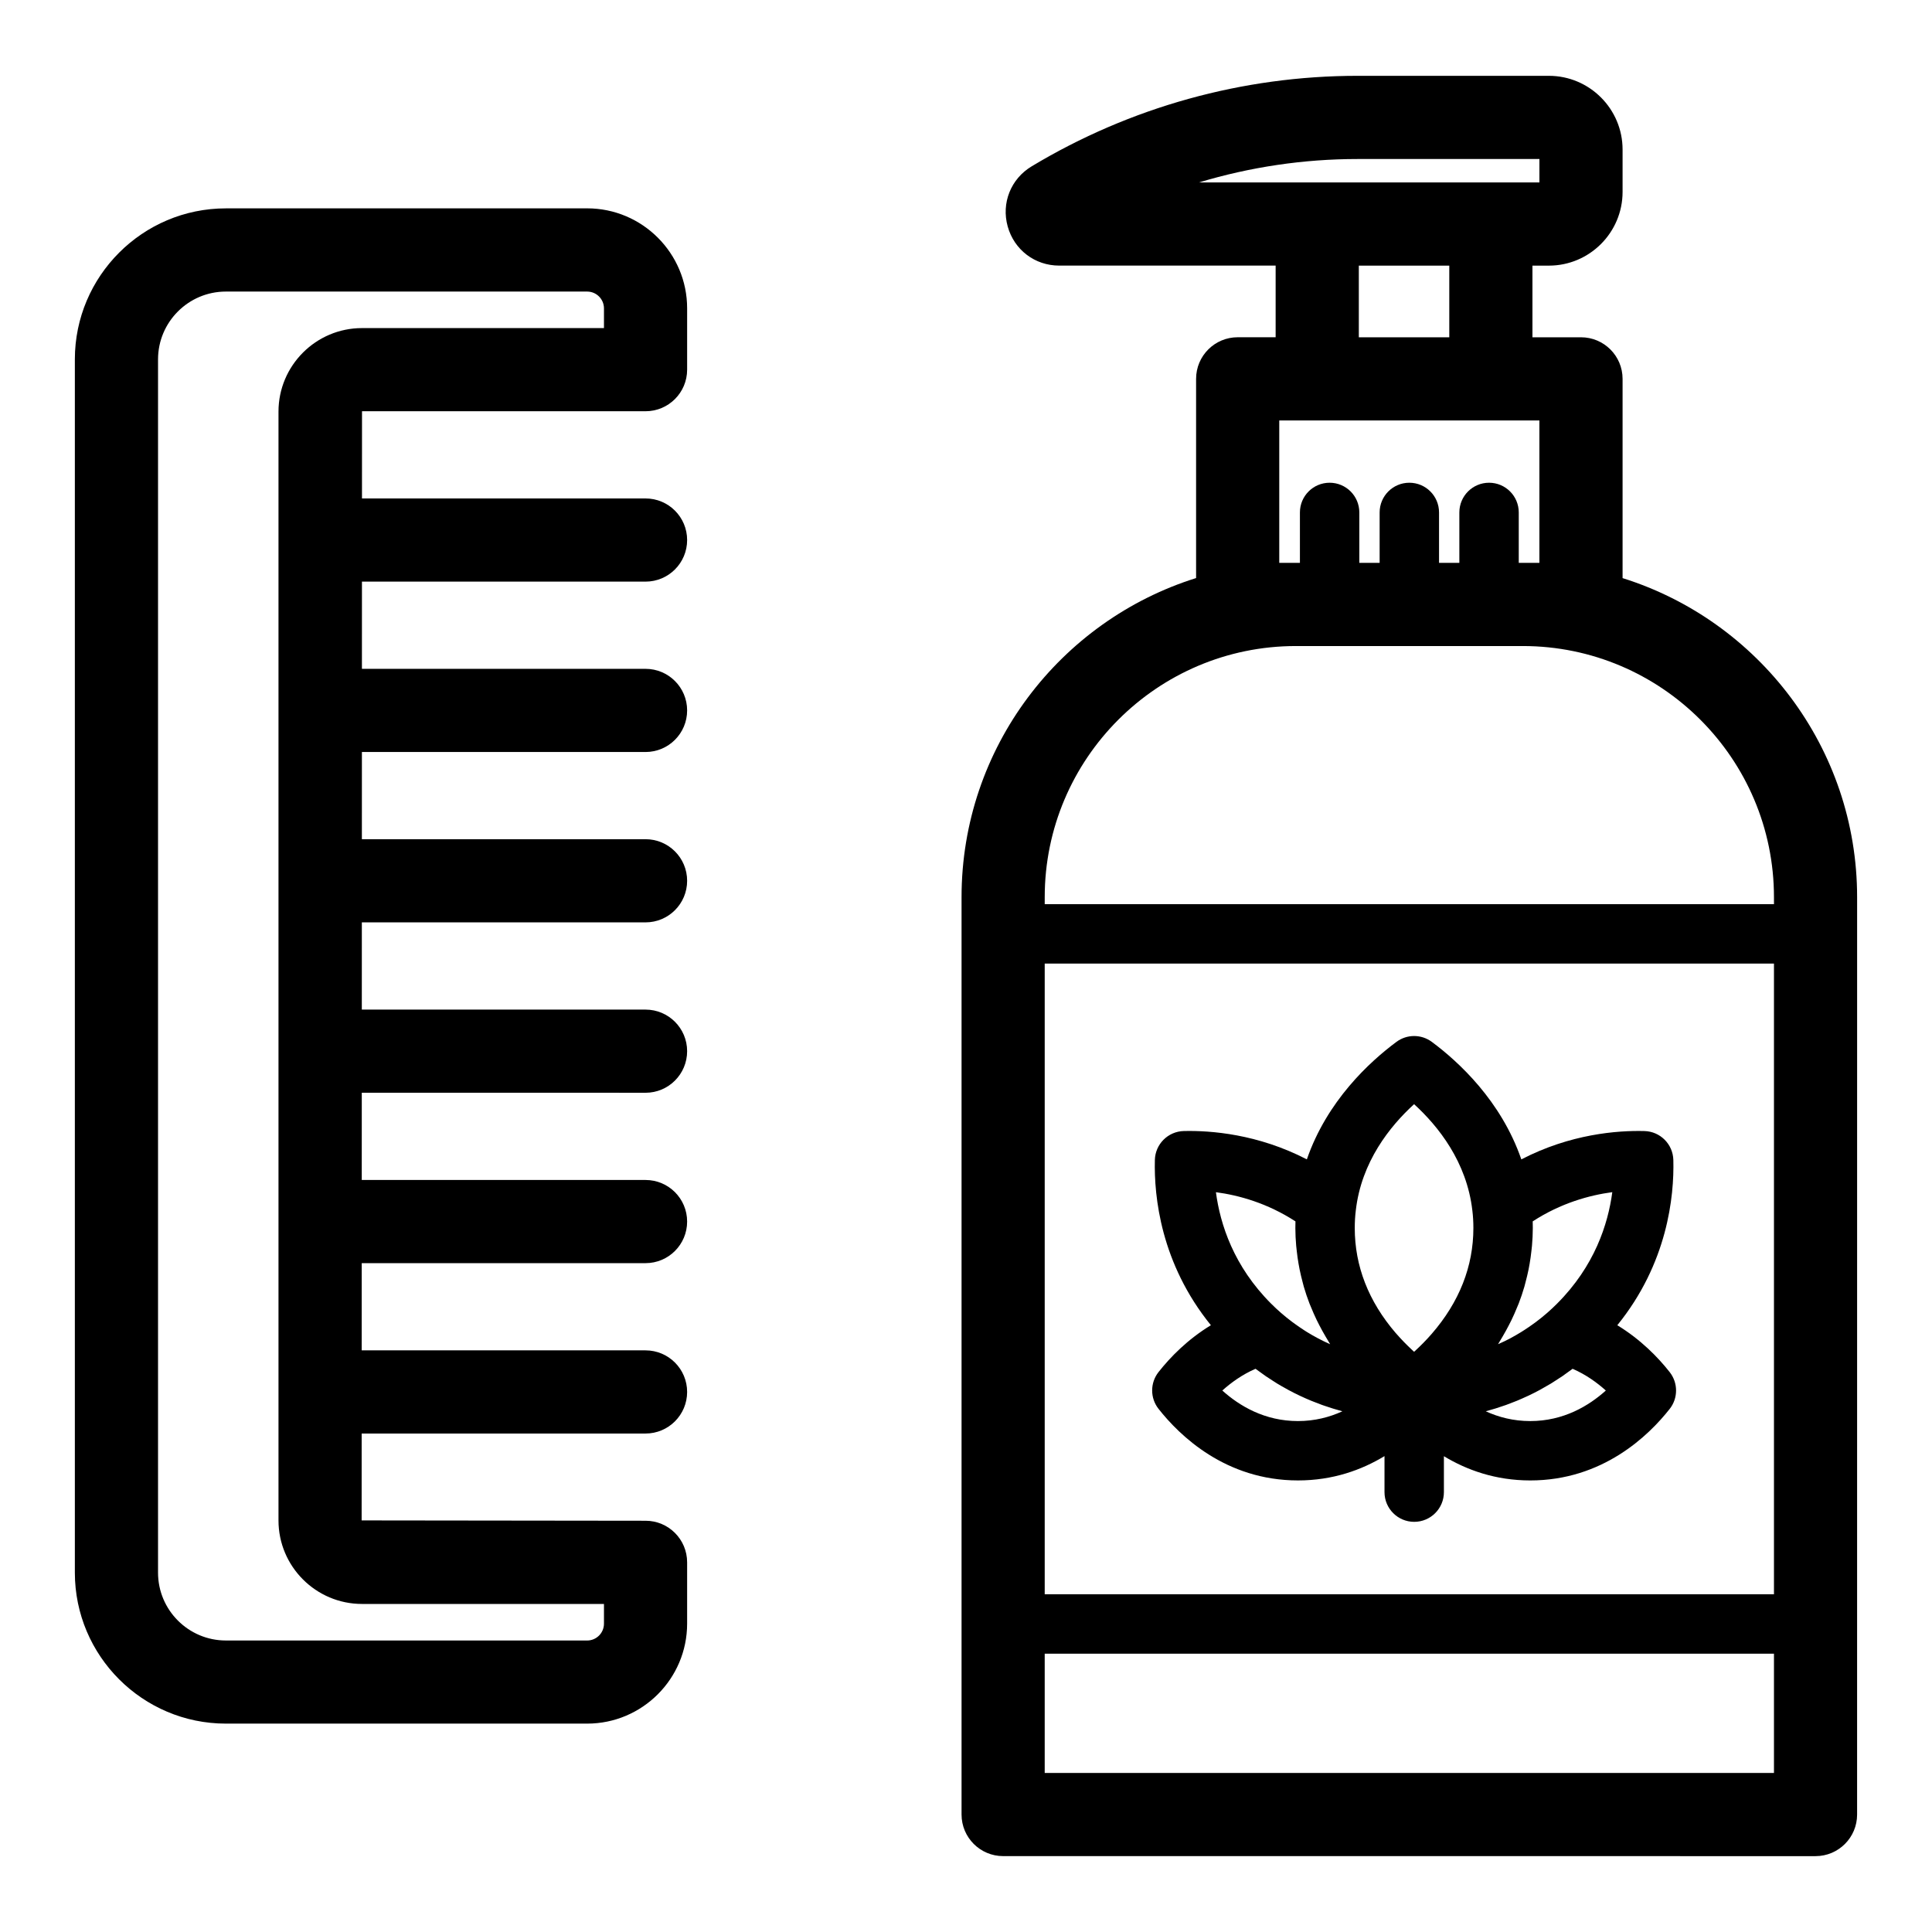
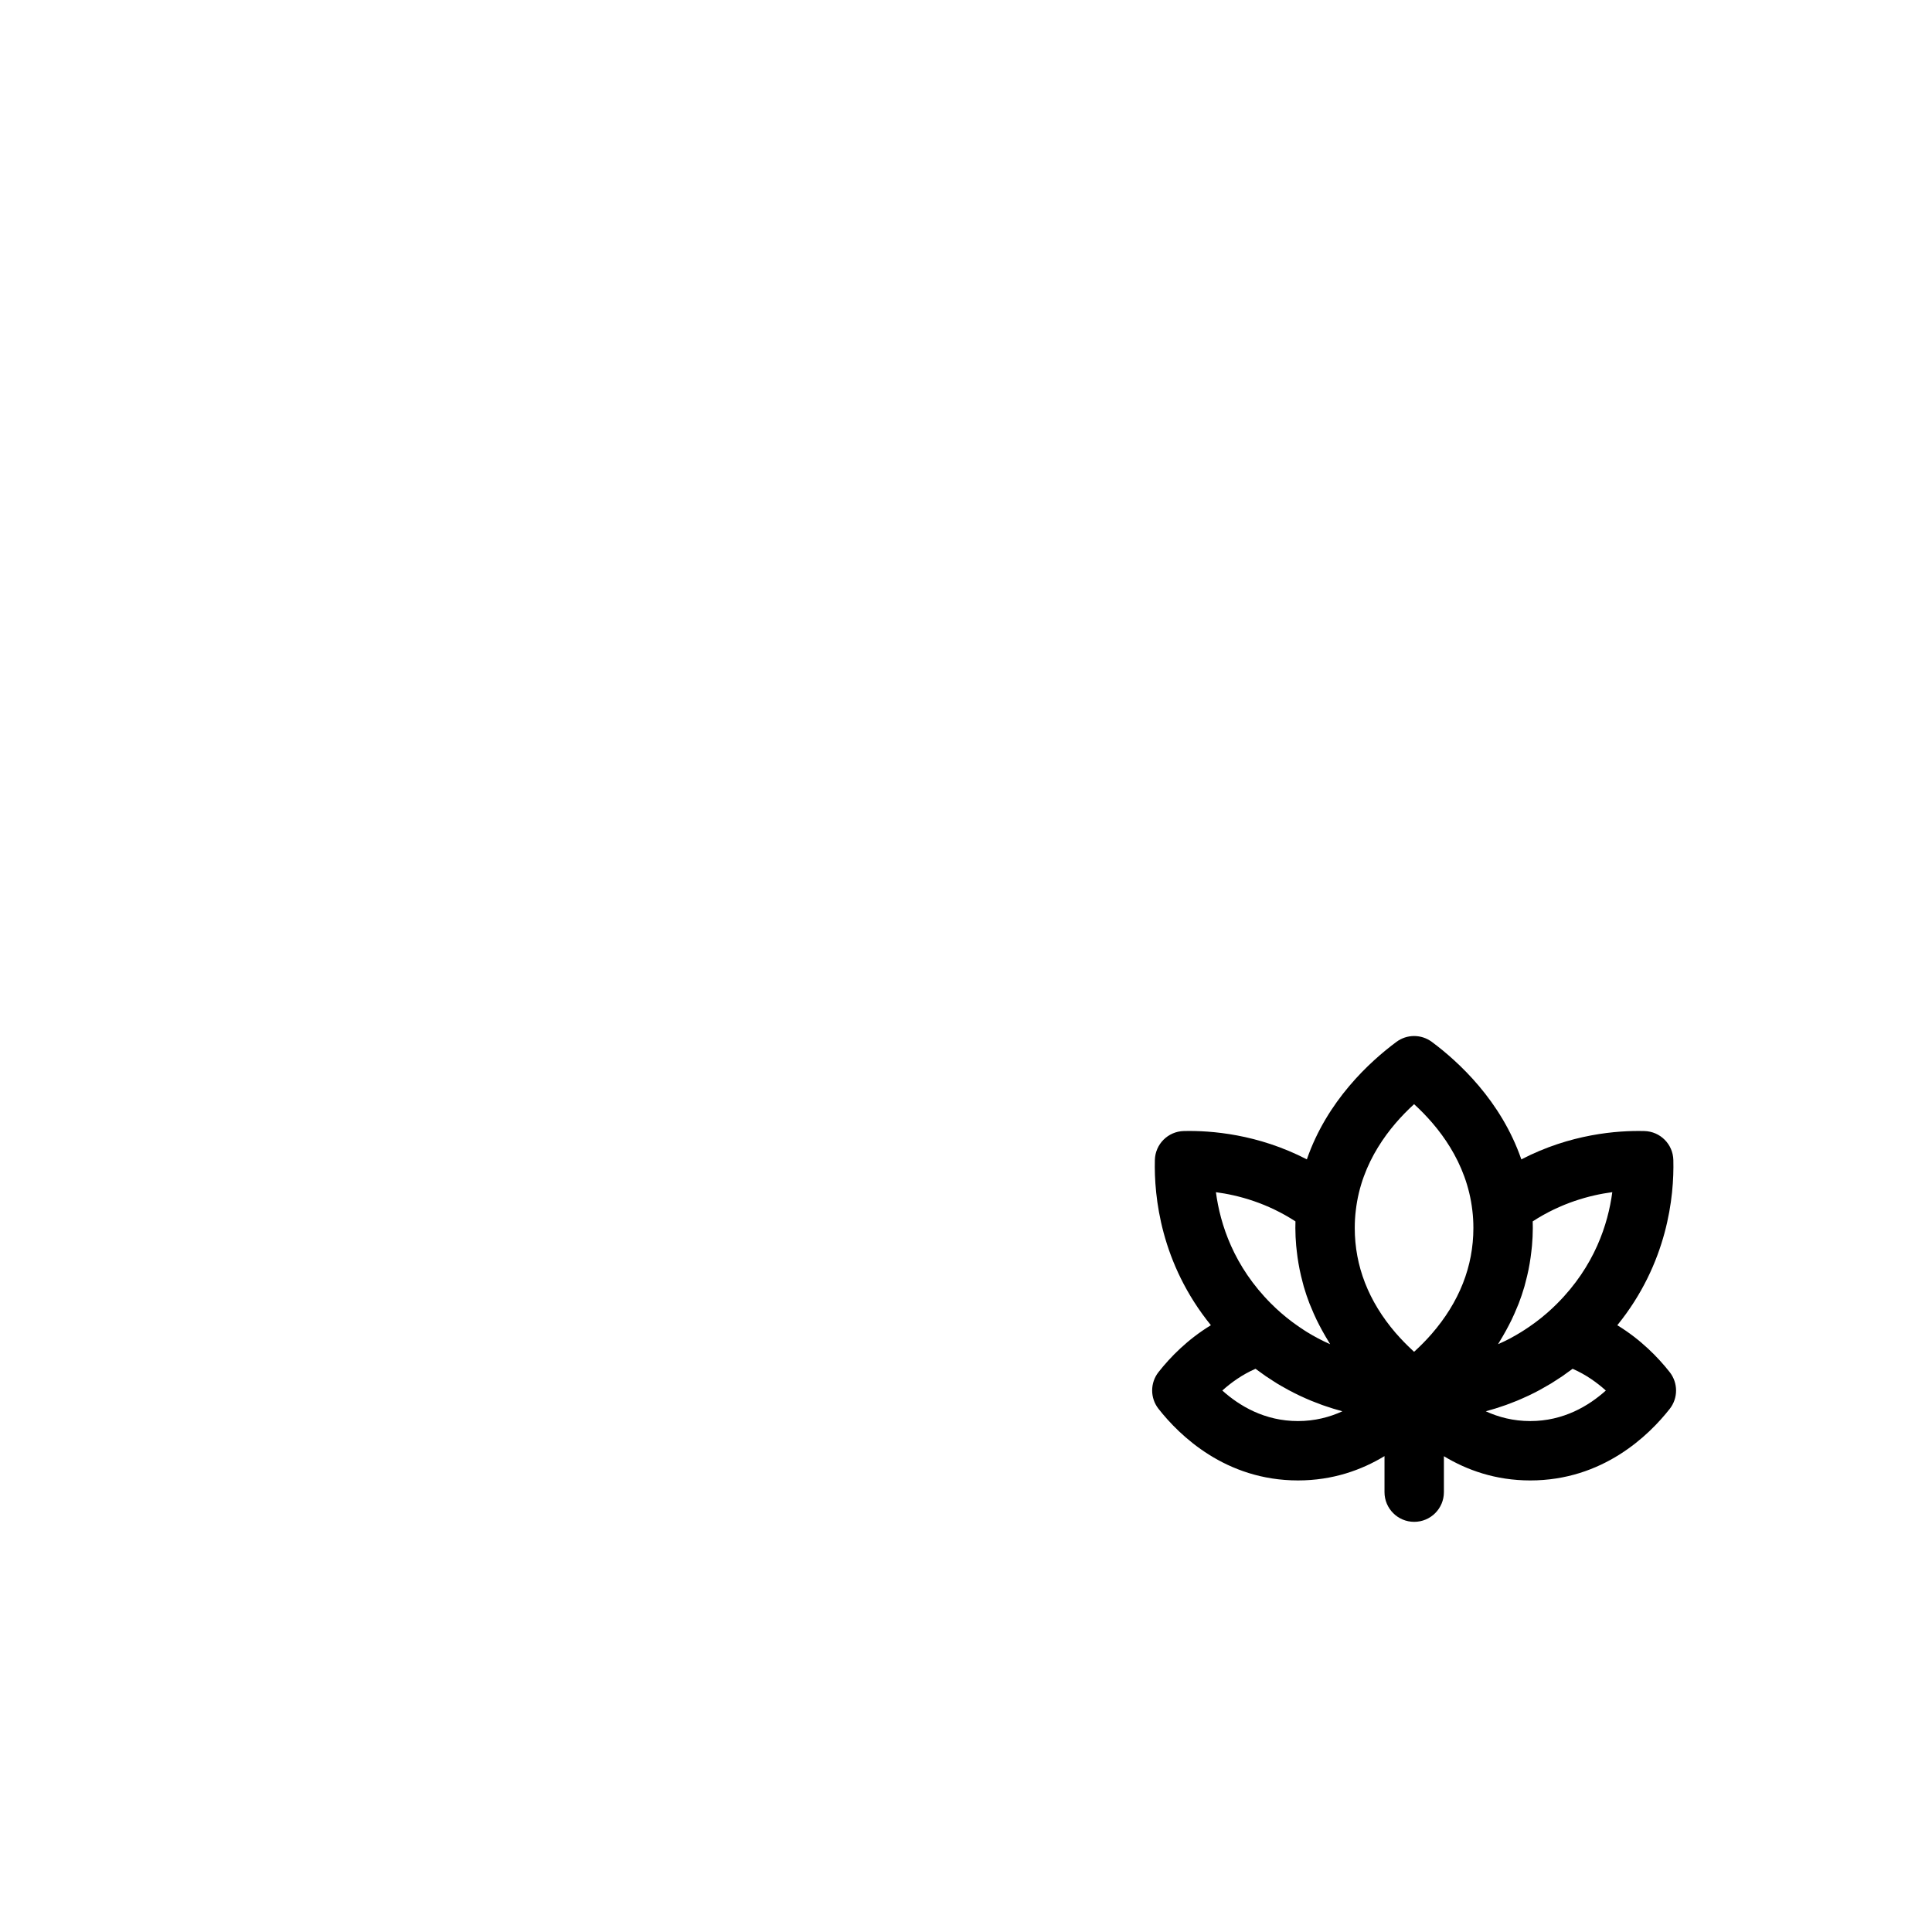
<svg xmlns="http://www.w3.org/2000/svg" fill="#000000" width="800px" height="800px" version="1.1" viewBox="144 144 512 512">
  <g>
-     <path d="m574 297.2v-52.797c0-6.086-4.934-11.02-11.02-11.02h-12.867v-18.988h4.352c10.773 0 19.535-8.762 19.535-19.539v-11.223c0-10.773-8.762-19.539-19.535-19.539h-50.68c-30.441 0-60.309 8.297-86.391 23.992-5.519 3.32-8.07 9.719-6.344 15.926 1.723 6.207 7.207 10.375 13.648 10.375h57.359v18.988h-10.059c-6.086 0-11.02 4.934-11.02 11.02v52.797c-35.98 11.273-62.156 44.918-62.156 84.566v243.11c0 6.086 4.934 11.02 11.02 11.02l215.29 0.008c6.086 0 11.02-4.934 11.02-11.02l0.004-243.11c0-39.645-26.18-73.289-62.16-84.562zm-153.14 102.16h193.26v167.14h-193.26zm82.926-213.22h48.176v6.211h-90.234c13.574-4.098 27.746-6.211 42.059-6.211zm0.316 28.254h23.973v18.988h-23.973zm-21.086 78.77v-37.742h68.938v37.742h-5.469v-13.363c0-4.348-3.523-7.871-7.871-7.871-4.348 0-7.871 3.523-7.871 7.871v13.363h-5.383v-13.363c0-4.348-3.523-7.871-7.871-7.871-4.348 0-7.871 3.523-7.871 7.871v13.363h-5.383v-13.363c0-4.348-3.523-7.871-7.871-7.871-4.348 0-7.871 3.523-7.871 7.871v13.363zm4.402 22.043h60.141c36.699 0 66.559 29.855 66.559 66.555l0.004 1.859h-193.26v-1.859c0-36.699 29.855-66.555 66.559-66.555zm-66.559 298.64v-31.602h193.26v31.602z" />
-     <path d="m299.6 199.22h-95.742c-22.066 0-40.02 17.953-40.02 40.016v321.52c0 22.066 17.953 40.02 40.02 40.02h95.742c14.609 0 26.496-11.887 26.496-26.496v-16.246c0-6.086-4.934-11.02-11.02-11.02l-75.238-0.09 0.008-23.02 75.23-0.004c6.086 0 11.02-4.934 11.02-11.02 0-6.086-4.934-11.02-11.02-11.02l-75.223-0.004 0.008-23.109h75.215c6.086 0 11.02-4.934 11.02-11.02 0-6.086-4.934-11.02-11.02-11.02l-75.207-0.004 0.008-23.113 75.199 0.004c6.086 0 11.02-4.934 11.02-11.02s-4.934-11.02-11.02-11.02l-75.191-0.004 0.008-23.113h75.184c6.086 0 11.02-4.934 11.02-11.02s-4.934-11.02-11.02-11.02h-75.176l0.008-23.109h75.168c6.086 0 11.02-4.934 11.02-11.02 0-6.086-4.934-11.02-11.02-11.02l-75.164-0.004 0.008-23.109h75.156c6.086 0 11.02-4.934 11.02-11.02 0-6.086-4.934-11.02-11.02-11.02l-75.148-0.004 0.008-23.113 75.141 0.004c6.086 0 11.02-4.934 11.02-11.02v-16.25c0.004-14.613-11.883-26.5-26.496-26.5zm4.457 31.727h-64.121c-12.203 0-22.133 9.93-22.133 22.133v34.027 0.016 0.016 45.121 0.016 0.016 45.121 0.016 0.016 45.121 0.016 0.016 45.121 0.016 0.016 45.121 0.016 0.016 34.027c0 12.203 9.93 22.133 22.133 22.133l64.121 0.004v5.227c0 2.457-2 4.457-4.457 4.457l-95.742-0.004c-9.914 0-17.977-8.062-17.977-17.977v-321.53c0-9.91 8.062-17.973 17.977-17.973h95.742c2.457 0 4.457 2 4.457 4.457z" />
    <path d="m586.49 507.63c-3.098-3.941-7.707-8.664-13.887-12.43 13.293-16.387 15.094-34.109 14.852-43.789-0.105-4.199-3.481-7.57-7.676-7.672-7.152-0.184-19.625 0.77-32.609 7.512-5.359-15.52-16.617-25.863-23.719-31.141-2.785-2.07-6.602-2.07-9.383 0-7.113 5.281-18.387 15.641-23.738 31.137-13-6.734-25.488-7.68-32.602-7.512-4.199 0.102-7.574 3.477-7.676 7.672-0.242 9.68 1.551 27.402 14.848 43.789-6.184 3.762-10.789 8.484-13.887 12.43-2.238 2.852-2.238 6.871 0.004 9.723 5.57 7.09 17.777 18.98 36.965 18.98 9.254 0 16.879-2.781 22.926-6.445v9.547c0 4.348 3.523 7.871 7.871 7.871s7.871-3.523 7.871-7.871v-9.523c6.039 3.652 13.648 6.422 22.891 6.422 19.188 0 31.398-11.891 36.965-18.98 2.227-2.848 2.227-6.859-0.016-9.719zm-15.215-47.695c-1.125 8.484-4.703 19.617-14.641 29.547v0.004c-0.852 0.852-1.73 1.668-2.613 2.441-0.969 0.852-1.949 1.629-2.93 2.371-0.297 0.223-0.594 0.434-0.895 0.648-0.715 0.516-1.434 1.012-2.152 1.473-0.301 0.195-0.605 0.395-0.906 0.578-0.887 0.543-1.773 1.062-2.656 1.535-0.098 0.051-0.195 0.113-0.289 0.164-0.988 0.52-1.973 0.988-2.953 1.422-0.078 0.035-0.16 0.066-0.238 0.102 0.141-0.219 0.262-0.445 0.398-0.668 0.289-0.461 0.559-0.934 0.836-1.406 0.562-0.957 1.098-1.926 1.602-2.902 0.25-0.48 0.5-0.965 0.734-1.449 0.543-1.125 1.039-2.266 1.504-3.41 0.129-0.316 0.277-0.633 0.398-0.949 0.562-1.461 1.059-2.941 1.496-4.438 0.113-0.391 0.203-0.789 0.309-1.18 0.301-1.129 0.578-2.266 0.809-3.406 0.105-0.512 0.195-1.031 0.285-1.547 0.188-1.094 0.34-2.191 0.461-3.293 0.055-0.48 0.117-0.953 0.156-1.434 0.133-1.562 0.219-3.125 0.219-4.707 0-0.59-0.008-1.172-0.027-1.754 7.461-4.852 15.02-6.93 21.094-7.742zm-52.523-23.316c6.41 5.848 13.957 15.289 15.438 28.18 0.184 1.477 0.273 3.035 0.273 4.633 0 10.176-3.723 19.621-11.059 28.07-1.398 1.605-2.91 3.141-4.508 4.606-0.047 0.039-0.098 0.078-0.145 0.121-0.07-0.062-0.152-0.121-0.223-0.188-0.105-0.098-0.203-0.199-0.309-0.297-1.457-1.359-2.84-2.766-4.113-4.231-0.082-0.098-0.172-0.195-0.258-0.285-7.188-8.375-10.824-17.727-10.824-27.797 0-1.598 0.09-3.156 0.281-4.688 1.477-12.84 9.027-22.277 15.445-28.125zm-31.441 31.059c-0.02 0.582-0.027 1.164-0.027 1.754 0 1.582 0.086 3.148 0.219 4.707 0.039 0.48 0.105 0.953 0.156 1.43 0.121 1.105 0.273 2.207 0.465 3.305 0.09 0.512 0.18 1.023 0.285 1.535 0.234 1.156 0.512 2.297 0.816 3.438 0.105 0.383 0.188 0.77 0.301 1.148 0.438 1.5 0.934 2.984 1.504 4.453 0.117 0.301 0.258 0.598 0.379 0.902 0.473 1.168 0.98 2.324 1.531 3.469 0.227 0.473 0.469 0.938 0.711 1.406 0.516 1 1.062 1.988 1.637 2.965 0.266 0.449 0.523 0.898 0.801 1.344 0.141 0.23 0.27 0.465 0.414 0.695-0.039-0.02-0.082-0.035-0.121-0.055-2.008-0.887-4.051-1.957-6.086-3.215-0.25-0.152-0.504-0.32-0.754-0.484-0.77-0.496-1.539-1.027-2.309-1.582-0.27-0.191-0.531-0.383-0.797-0.578-0.996-0.75-1.988-1.539-2.969-2.398-0.875-0.762-1.75-1.578-2.598-2.426-9.934-9.93-13.512-21.059-14.637-29.547 6.059 0.805 13.613 2.883 21.078 7.734zm0.656 52.918c-8.82 0-15.52-4.023-20.039-8.094 2.32-2.09 5.269-4.223 8.797-5.762 0.492 0.375 0.984 0.707 1.473 1.062 0.414 0.297 0.82 0.609 1.238 0.891 0.625 0.43 1.254 0.82 1.875 1.223 0.379 0.242 0.754 0.496 1.137 0.727 0.738 0.449 1.48 0.867 2.219 1.273 0.262 0.145 0.527 0.309 0.789 0.445 1.012 0.543 2.016 1.051 3.016 1.523 0.062 0.031 0.125 0.055 0.191 0.086 0.934 0.438 1.863 0.852 2.789 1.23 0.285 0.117 0.562 0.219 0.848 0.332 0.703 0.277 1.402 0.555 2.094 0.805 0.344 0.121 0.68 0.23 1.023 0.344 0.625 0.211 1.242 0.426 1.859 0.609 0.379 0.117 0.746 0.215 1.117 0.324 0.449 0.129 0.906 0.27 1.352 0.391-3.379 1.555-7.309 2.59-11.777 2.59zm61.559 0c-4.473 0-8.402-1.035-11.777-2.59 0.41-0.109 0.828-0.238 1.242-0.359 0.418-0.121 0.832-0.234 1.254-0.363 0.547-0.172 1.105-0.363 1.66-0.547 0.406-0.137 0.809-0.266 1.219-0.41 0.609-0.219 1.223-0.461 1.832-0.703 0.367-0.145 0.73-0.273 1.102-0.43 0.77-0.316 1.543-0.668 2.32-1.023 0.219-0.102 0.438-0.188 0.656-0.293 0.992-0.469 1.988-0.973 2.984-1.508 0.332-0.18 0.668-0.383 1-0.57 0.672-0.375 1.34-0.746 2.008-1.152 0.414-0.25 0.828-0.531 1.242-0.797 0.59-0.379 1.18-0.746 1.77-1.148 0.445-0.305 0.887-0.637 1.328-0.957 0.465-0.336 0.934-0.652 1.395-1.004 3.531 1.539 6.477 3.672 8.801 5.762-4.516 4.066-11.215 8.094-20.035 8.094z" />
  </g>
</svg>